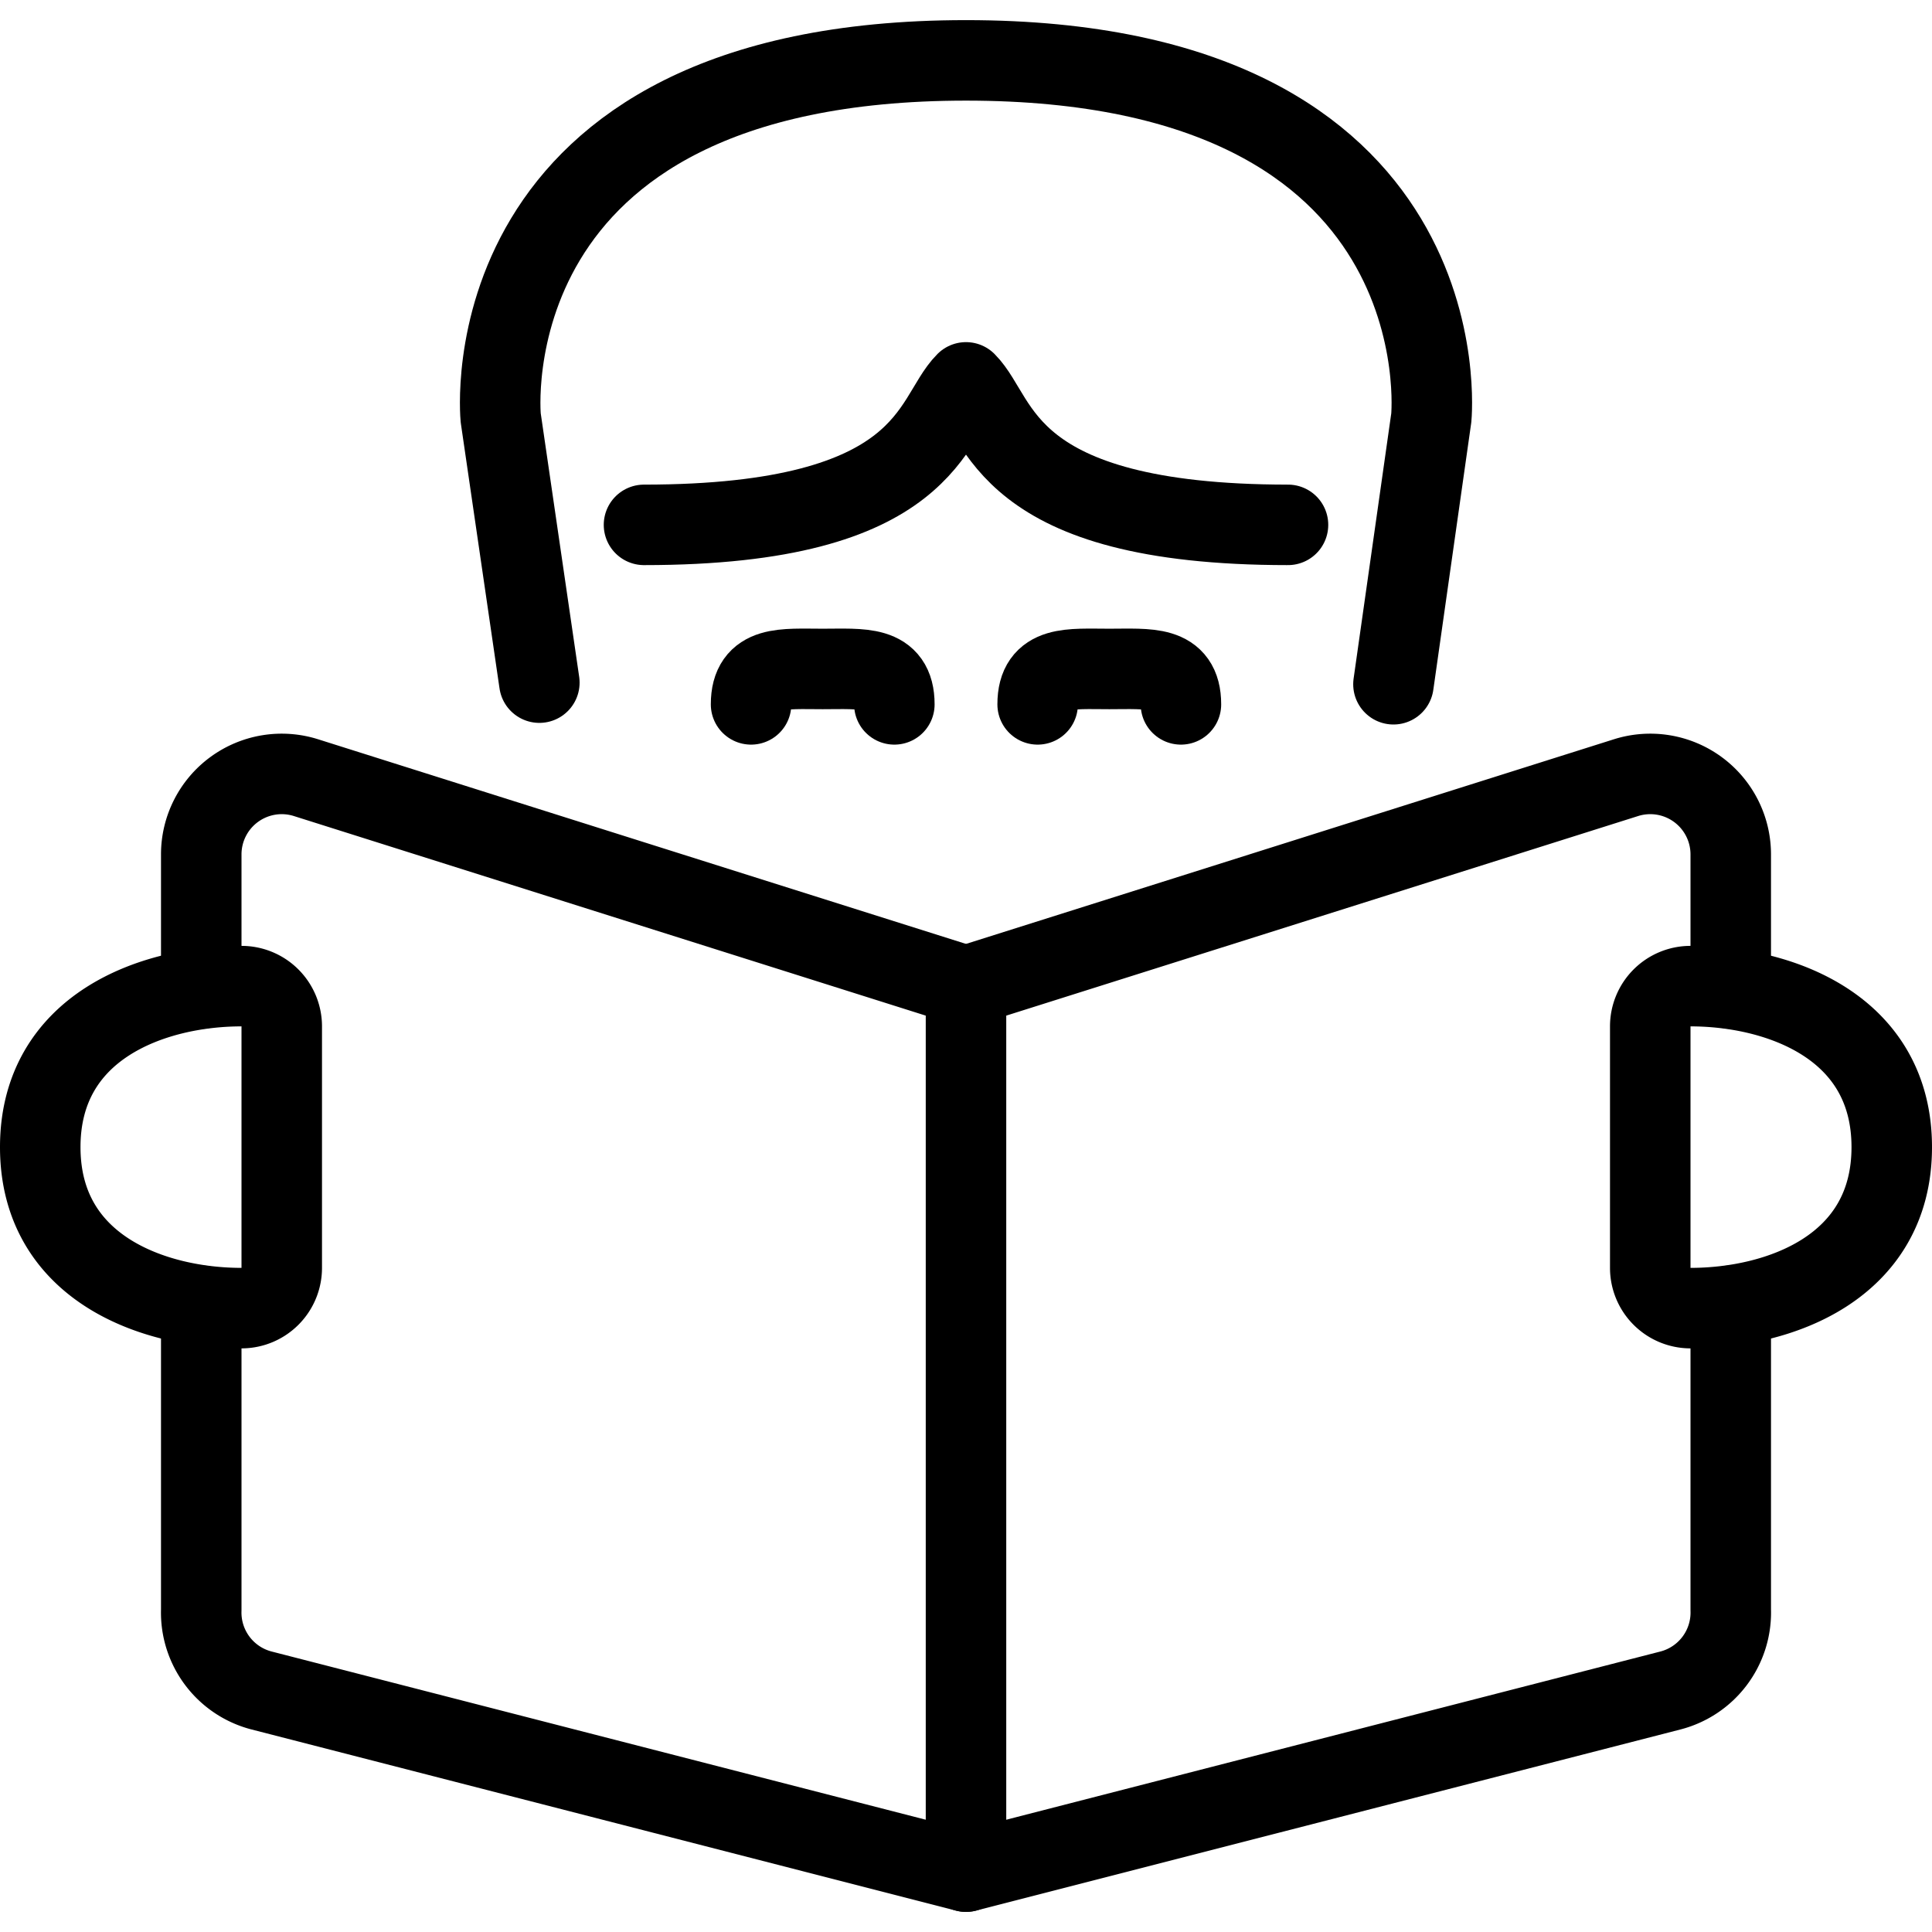
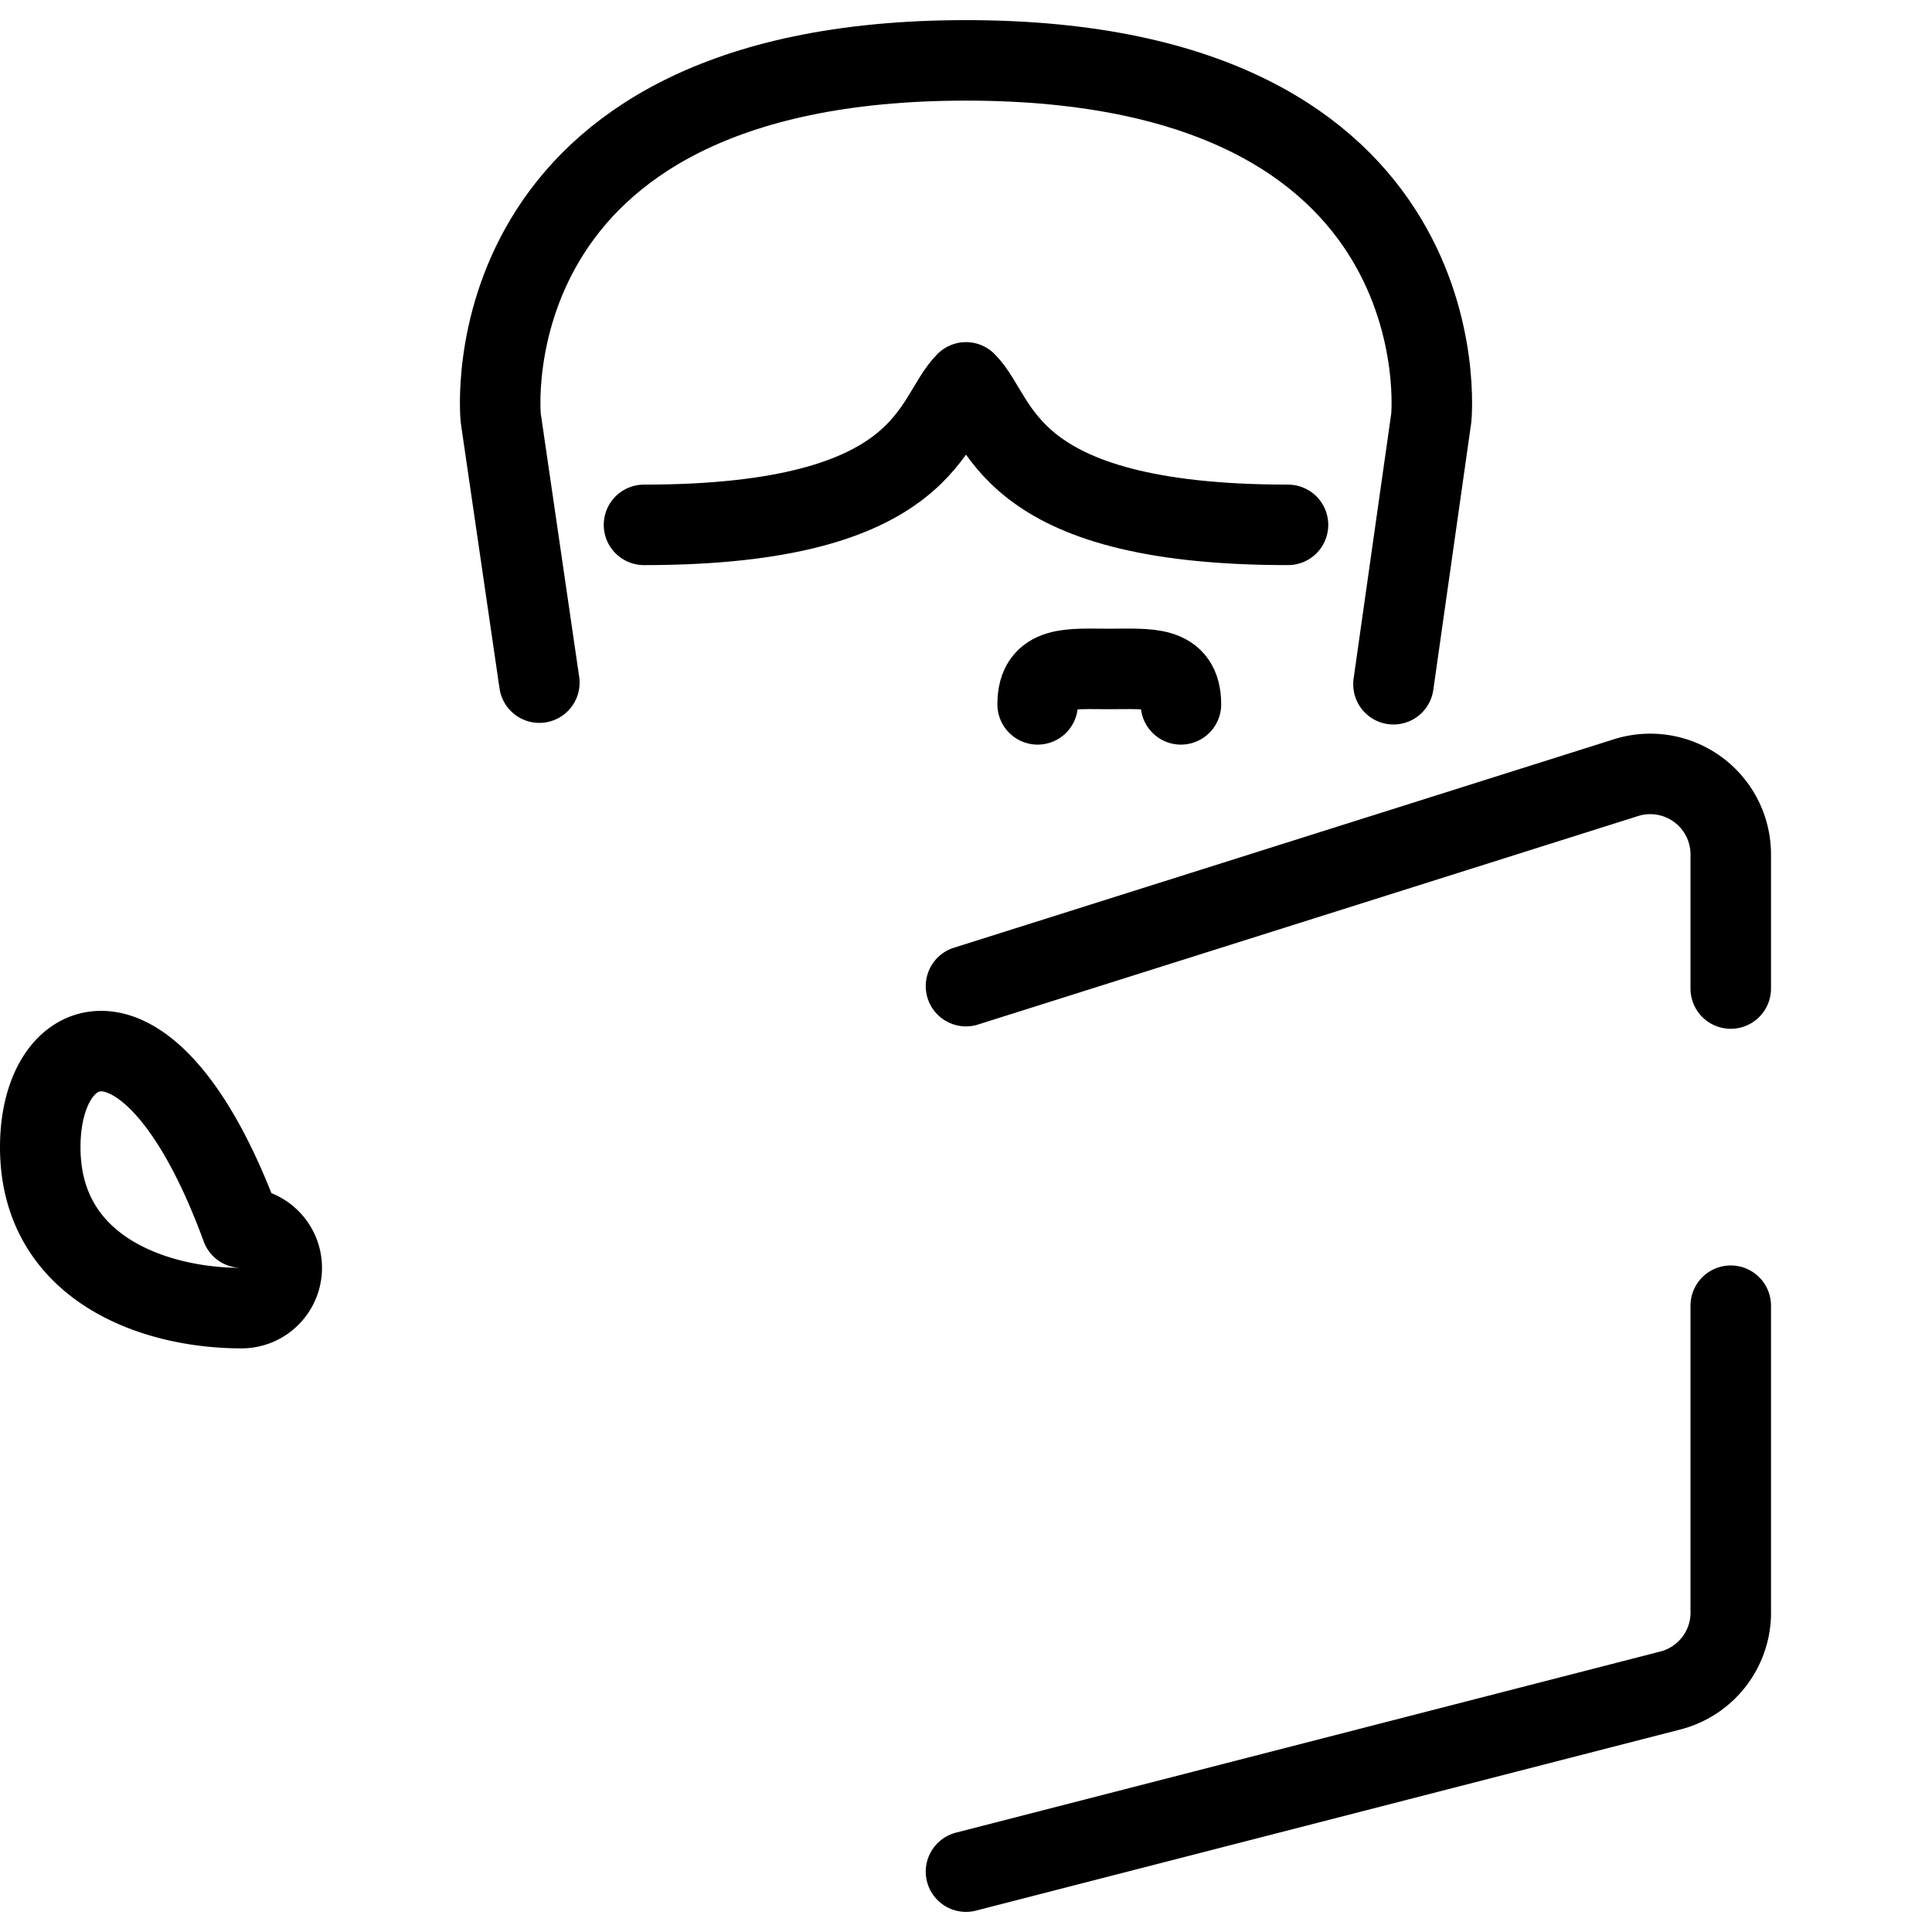
<svg xmlns="http://www.w3.org/2000/svg" viewBox="0 0 24 24">
  <g transform="matrix(1,0,0,1,0,0)">
    <g>
      <g>
        <path d="M16,6.52c-3.56,0-3.56-1.33-4-1.77-.44.44-.44,1.77-4,1.77" style="fill: none;stroke: #000000;stroke-linecap: round;stroke-linejoin: round" />
        <path d="M17.31,8.5l.47-3.31S18.22.75,12,.75,6.22,5.19,6.22,5.19L6.7,8.48" style="fill: none;stroke: #000000;stroke-linecap: round;stroke-linejoin: round" />
-         <path d="M9.33,8.75c0-.49.4-.44.89-.44s.89-.05.89.44" style="fill: none;stroke: #000000;stroke-linecap: round;stroke-linejoin: round" />
        <path d="M12.89,8.75c0-.49.4-.44.89-.44s.89-.05.89.44" style="fill: none;stroke: #000000;stroke-linecap: round;stroke-linejoin: round" />
      </g>
      <g>
-         <path d="M2.5,16.22V20a1,1,0,0,0,.75,1L12,23.25v-11L3.8,9.66a1,1,0,0,0-1.3.95v1.67" style="fill: none;stroke: #000000;stroke-linecap: round;stroke-linejoin: round" />
        <path d="M12,12.25l8.2-2.59a1,1,0,0,1,1.3.95v1.67" style="fill: none;stroke: #000000;stroke-linecap: round;stroke-linejoin: round" />
        <path d="M21.5,16.22V20a1,1,0,0,1-.75,1L12,23.25" style="fill: none;stroke: #000000;stroke-linecap: round;stroke-linejoin: round" />
      </g>
-       <path d="M.5,14.25c0,1.5,1.4,2,2.5,2a.5.5,0,0,0,.5-.5v-3a.5.5,0,0,0-.5-.5C1.9,12.25.5,12.75.5,14.25Z" style="fill: none;stroke: #000000;stroke-linecap: round;stroke-linejoin: round" />
-       <path d="M23.5,14.25c0,1.5-1.4,2-2.5,2a.5.5,0,0,1-.5-.5v-3a.5.5,0,0,1,.5-.5C22.1,12.25,23.5,12.75,23.5,14.25Z" style="fill: none;stroke: #000000;stroke-linecap: round;stroke-linejoin: round" />
+       <path d="M.5,14.25c0,1.5,1.4,2,2.5,2a.5.5,0,0,0,.5-.5a.5.5,0,0,0-.5-.5C1.9,12.25.5,12.75.5,14.25Z" style="fill: none;stroke: #000000;stroke-linecap: round;stroke-linejoin: round" />
    </g>
  </g>
</svg>